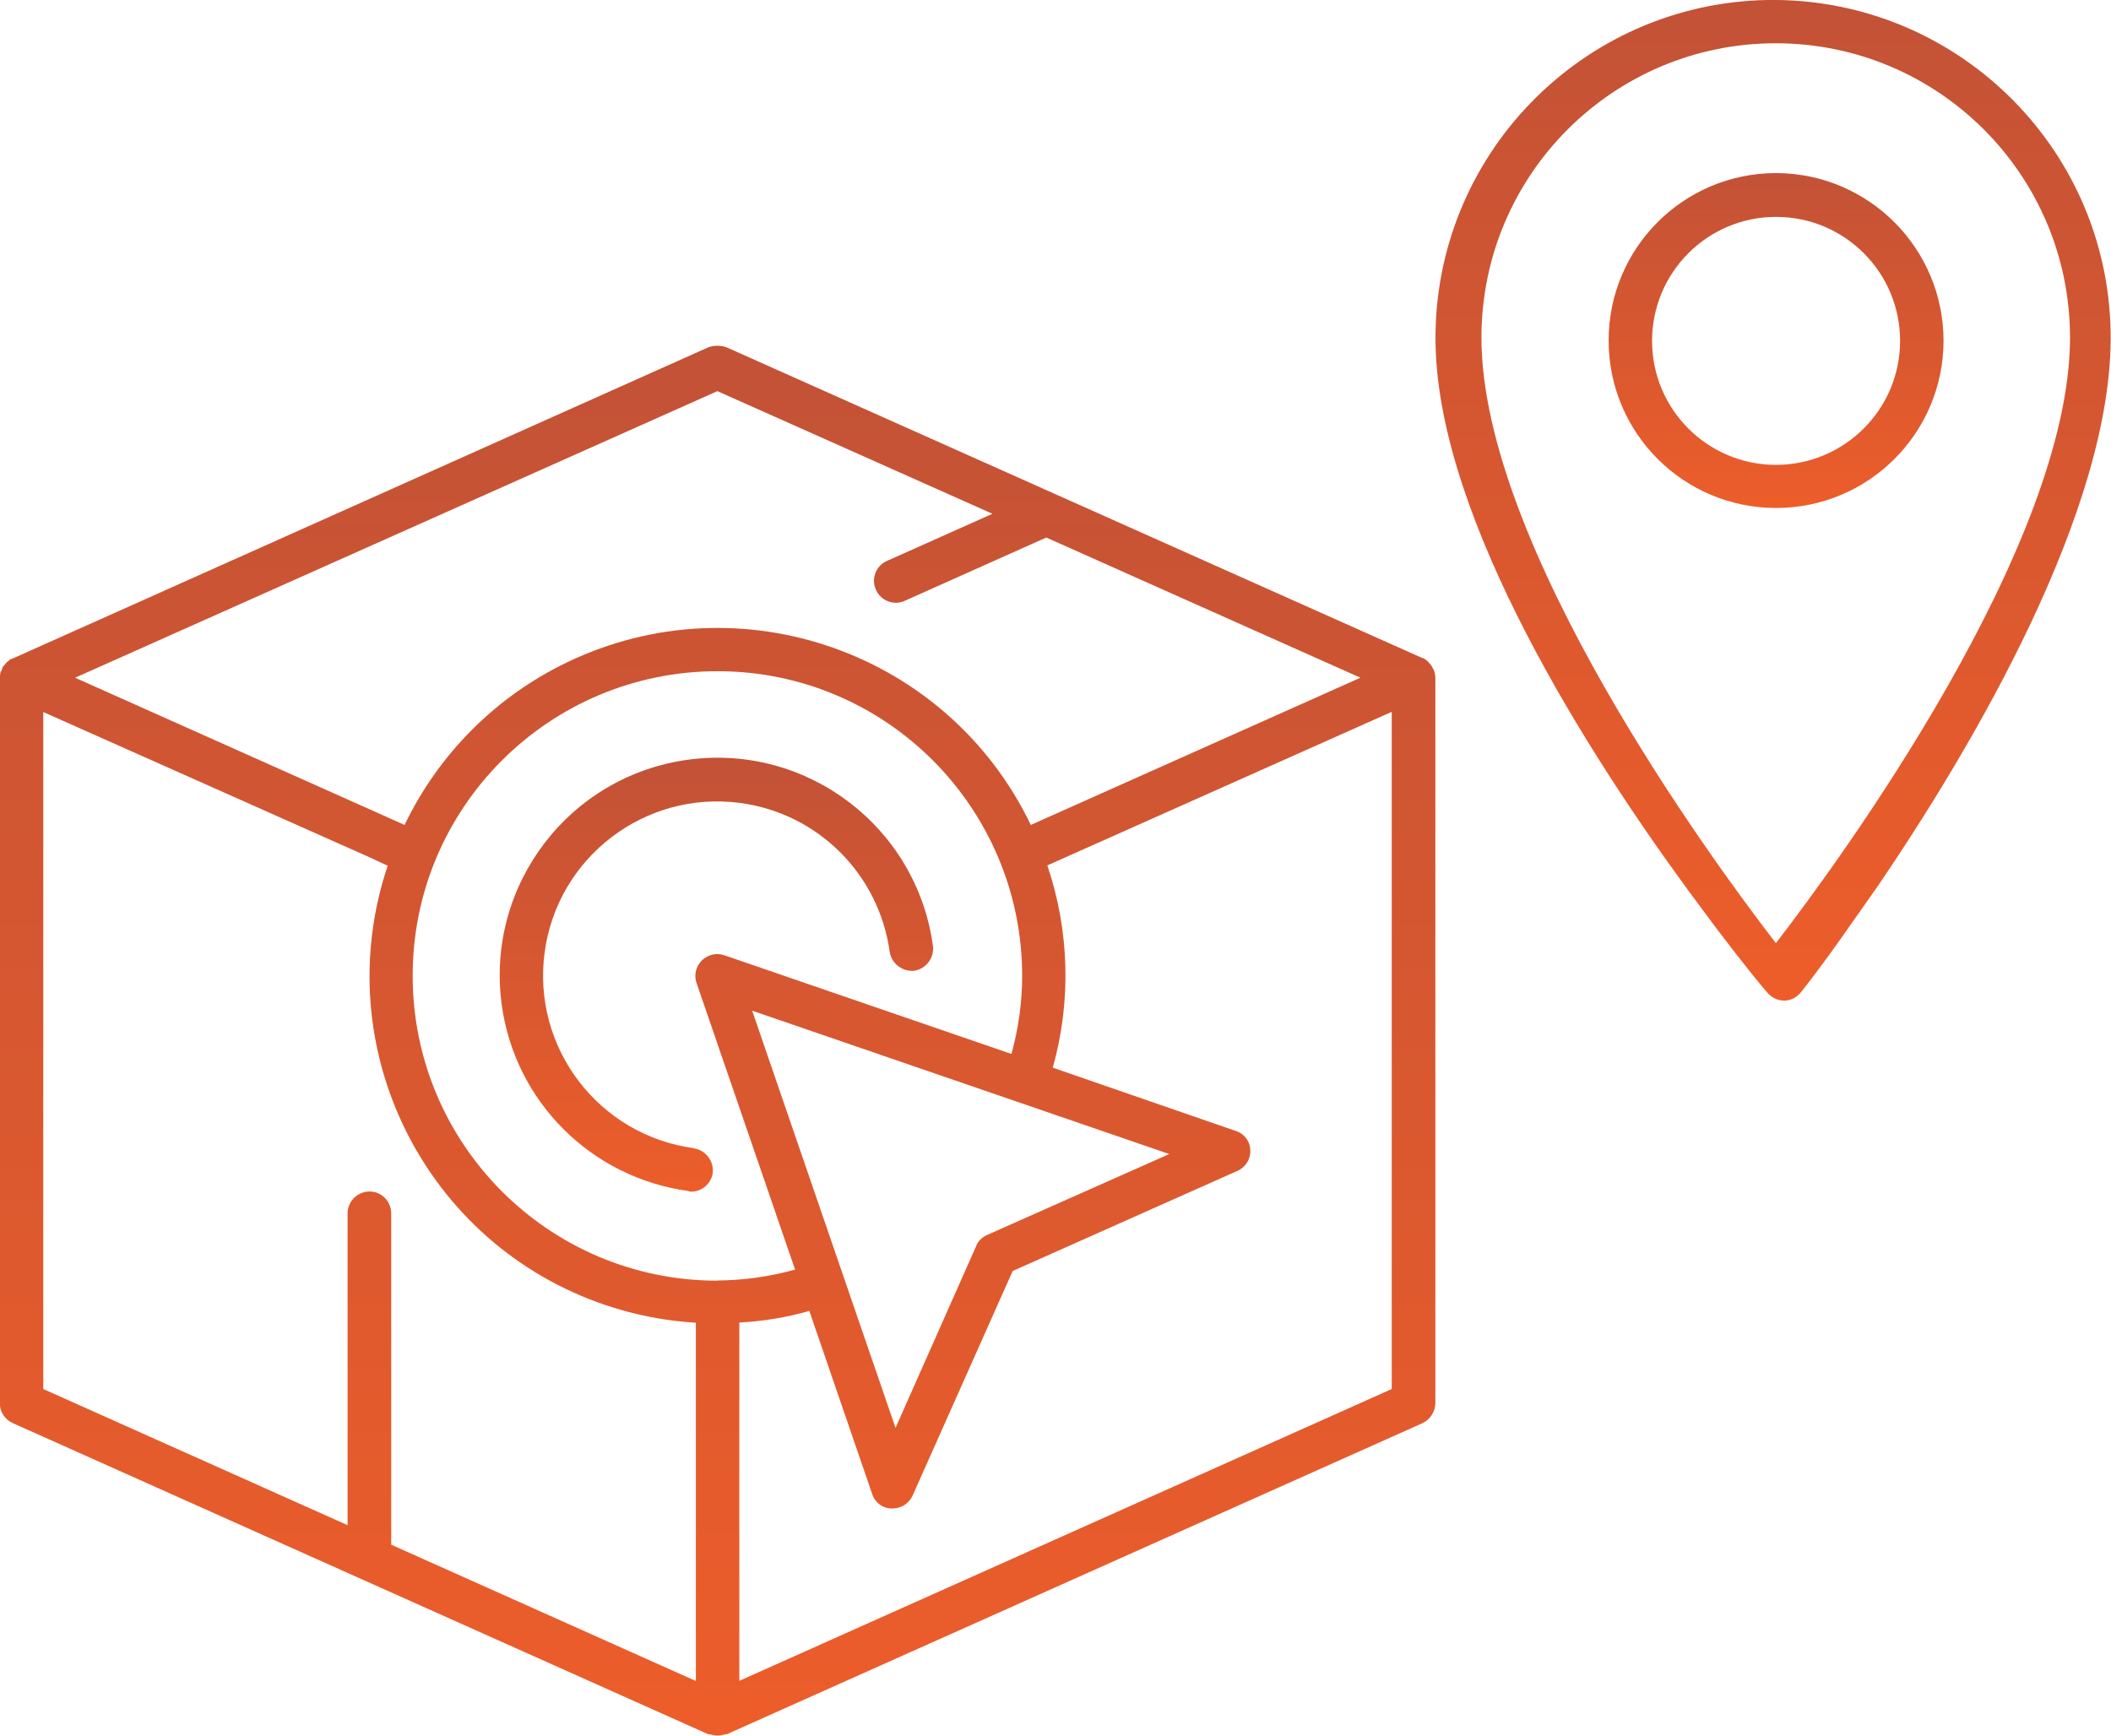
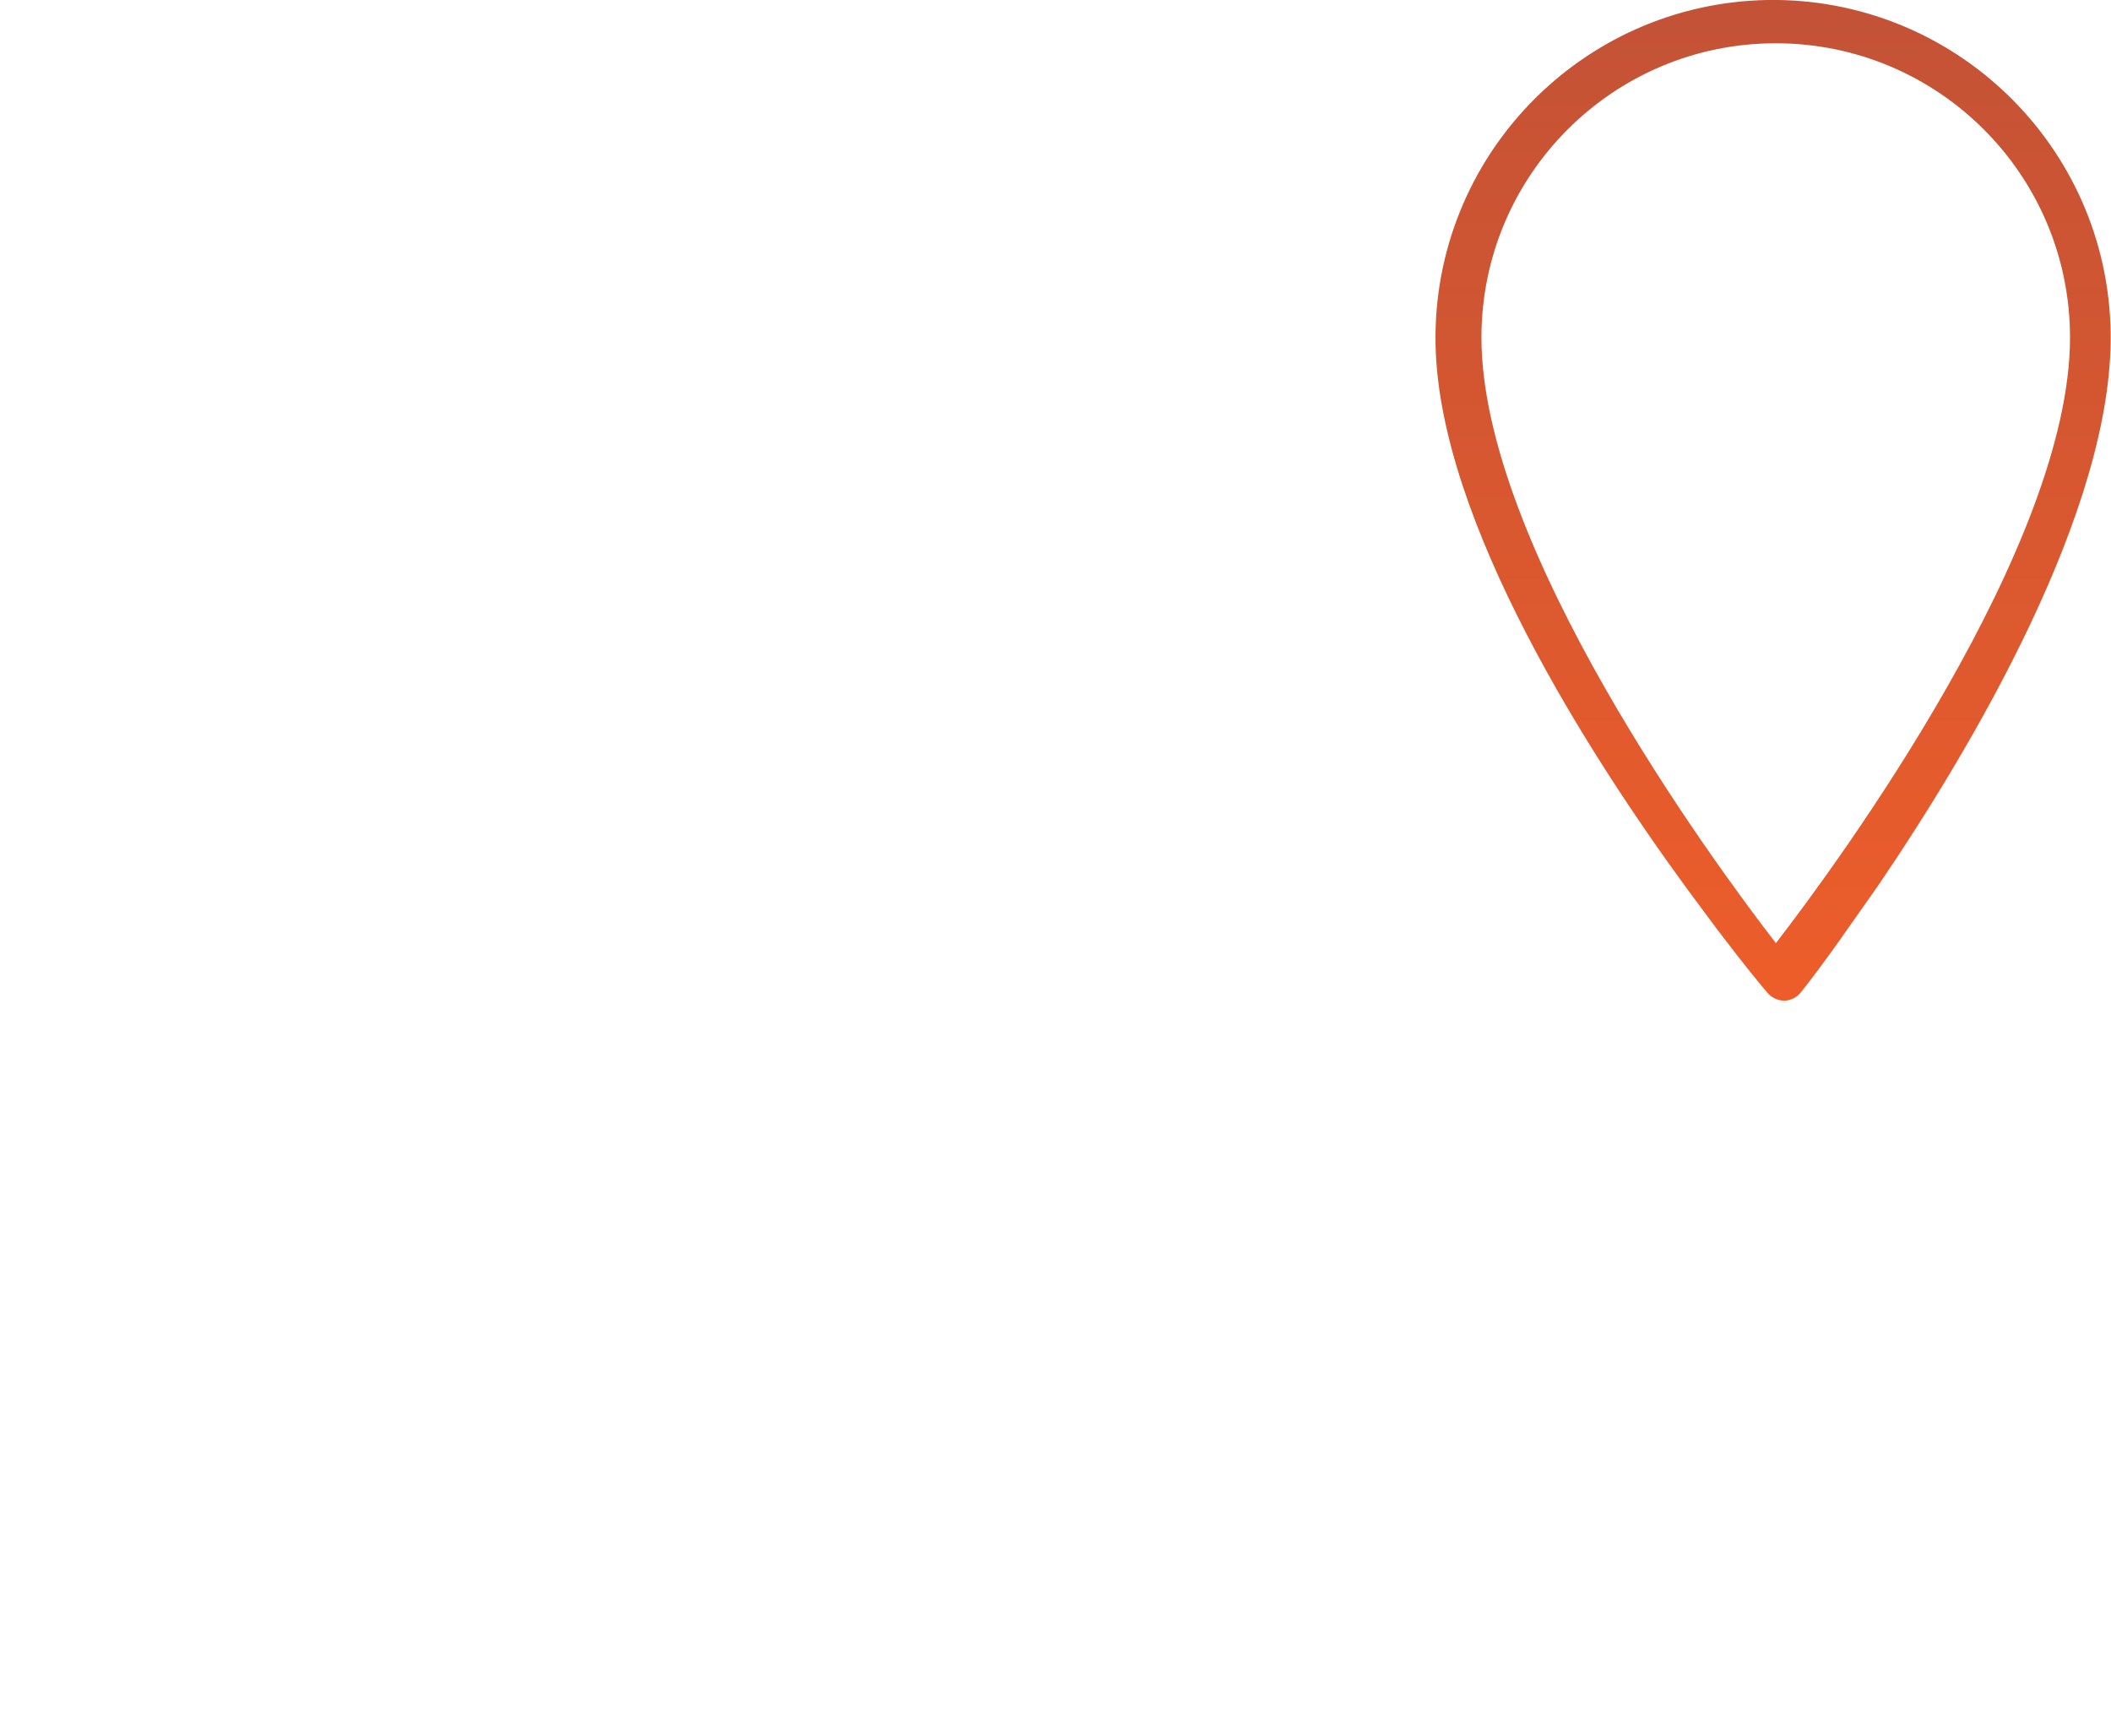
<svg xmlns="http://www.w3.org/2000/svg" id="a" viewBox="0 0 120.01 98.69">
  <defs>
    <style>.f{fill:url(#e);}.g{fill:url(#d);}.h{fill:url(#c);}.i{fill:url(#b);}</style>
    <linearGradient id="b" x1="13.06" y1="100.61" x2="13.06" y2="98.7" gradientTransform="translate(-160.9 2986.95) scale(20.04 -29.69)" gradientUnits="userSpaceOnUse">
      <stop offset="0" stop-color="#c35236" />
      <stop offset="1" stop-color="#ed5d2a" />
    </linearGradient>
    <linearGradient id="c" x1="14.97" y1="100.18" x2="14.97" y2="98.26" gradientTransform="translate(-47.84 1005.63) scale(9.94 -9.94)" gradientUnits="userSpaceOnUse">
      <stop offset="0" stop-color="#c35236" />
      <stop offset="1" stop-color="#ed5d2a" />
    </linearGradient>
    <linearGradient id="d" x1="11.87" y1="99.04" x2="11.87" y2="97.12" gradientTransform="translate(-111.91 1318.07) scale(12.86 -12.87)" gradientUnits="userSpaceOnUse">
      <stop offset="0" stop-color="#c35236" />
      <stop offset="1" stop-color="#ed5d2a" />
    </linearGradient>
    <linearGradient id="e" x1="11.4" y1="100.38" x2="11.4" y2="98.46" gradientTransform="translate(-444.54 4159.77) scale(42.59 -41.24)" gradientUnits="userSpaceOnUse">
      <stop offset="0" stop-color="#c35236" />
      <stop offset="1" stop-color="#ed5d2a" />
    </linearGradient>
  </defs>
  <g transform="translate(0 0)">
    <path class="i" d="M100.47,0c-10.59,.2-19.03,8.93-18.86,19.53,.17,10.09,8.77,23.45,14.32,31.03l1.67,2.25c1.6,2.11,2.7,3.44,2.87,3.62,.24,.29,.6,.46,.98,.46,.37-.01,.72-.2,.94-.49,.16-.19,1.24-1.56,2.74-3.72l1.62-2.3c5.28-7.76,13.41-21.41,13.24-31.5C119.81,8.27,111.07-.17,100.47,0m.49,53.62c-3.69-4.77-16.74-22.61-16.74-34.43,0-9.24,7.49-16.73,16.73-16.73s16.73,7.49,16.73,16.73c0,11.82-13.03,29.65-16.72,34.43" />
-     <path class="h" d="M100.97,9.84c-5.26,0-9.52,4.26-9.52,9.52,0,5.26,4.26,9.52,9.52,9.52,5.25,0,9.51-4.25,9.52-9.5,0-5.26-4.26-9.53-9.52-9.54m0,16.59c-3.89,0-7.05-3.15-7.05-7.05,0-3.89,3.15-7.05,7.05-7.05,3.89,0,7.05,3.15,7.05,7.05h0c0,3.89-3.16,7.04-7.05,7.05" />
-     <path class="g" d="M39.47,65.28c-5.42-.72-9.23-5.7-8.51-11.12,.72-5.42,5.7-9.23,11.12-8.51,4.42,.59,7.89,4.05,8.5,8.47,.11,.67,.72,1.13,1.39,1.07,.67-.1,1.14-.72,1.07-1.39-.91-6.77-7.14-11.52-13.91-10.61-6.77,.91-11.52,7.14-10.61,13.91,.74,5.52,5.09,9.86,10.61,10.61,.05,.03,.11,.04,.16,.04,.62,0,1.14-.46,1.23-1.07,.07-.67-.4-1.29-1.07-1.39" />
-     <path class="f" d="M81.37,37.83c-.06-.07-.11-.11-.16-.19-.04-.04-.06-.04-.07-.07-.03,0-.05-.04-.09-.07s-.09-.04-.13-.08h-.04L41.29,19.74c-.33-.11-.68-.11-1.01,0L.74,37.43s-.06,0-.08,.04c-.04,0-.08,0-.11,.04-.02,.03-.04,.03-.06,.07-.04,.02-.08,.05-.11,.07-.05,.07-.09,.11-.15,.19,0,0-.04,.03-.07,.07-.03,.07-.05,.15-.07,.22l-.06,.07c-.02,.11-.03,.22-.04,.33v41.25c0,.49,.29,.93,.74,1.13l39.54,17.69h.08c.14,.04,.29,.07,.44,.07,.15,0,.3-.03,.44-.07h.08l39.56-17.69c.44-.21,.72-.65,.73-1.13V38.53c0-.22-.07-.44-.19-.62l-.04-.07m-40.58-15.6l15.63,6.97-6,2.68c-.63,.28-.91,1.02-.62,1.65,.2,.45,.65,.73,1.14,.73,.17,0,.34-.04,.49-.11l8.05-3.6,17.86,7.97-18.74,8.37c-4.72-9.83-16.52-13.97-26.35-9.25-4.05,1.94-7.31,5.21-9.25,9.25L4.27,38.53,40.8,22.23Zm-1.23,73.33l-17.32-7.75v-18.83c0-.68-.53-1.24-1.21-1.25h-.02c-.69,0-1.25,.56-1.25,1.25v17.72l-17.3-7.74V40.48l18.55,8.26,1.03,.48c-3.47,10.33,2.09,21.52,12.42,24.99,1.65,.55,3.36,.89,5.1,.99v20.37Zm1.23-22.76c-9.57,0-17.32-7.75-17.33-17.32s7.75-17.32,17.32-17.33,17.32,7.75,17.33,17.32h0c0,1.5-.21,2.99-.61,4.44l-16.32-5.61c-.65-.22-1.35,.12-1.58,.77-.09,.26-.09,.55,0,.81l5.6,16.29c-1.44,.4-2.93,.61-4.42,.62m25.69-7.19l-10.35,4.6c-.28,.12-.51,.34-.62,.62l-4.59,10.35-8.15-23.72,23.71,8.15Zm12.65,13.36l-37.09,16.59v-20.37c1.35-.07,2.68-.29,3.98-.66l3.58,10.43c.16,.48,.61,.81,1.12,.8h.05c.48,0,.92-.29,1.12-.73l5.69-12.77,12.77-5.69c.47-.2,.76-.67,.74-1.17-.01-.51-.34-.95-.82-1.1l-10.41-3.6c1.06-3.78,.95-7.78-.31-11.5l19.58-8.73v38.5Z" />
  </g>
</svg>